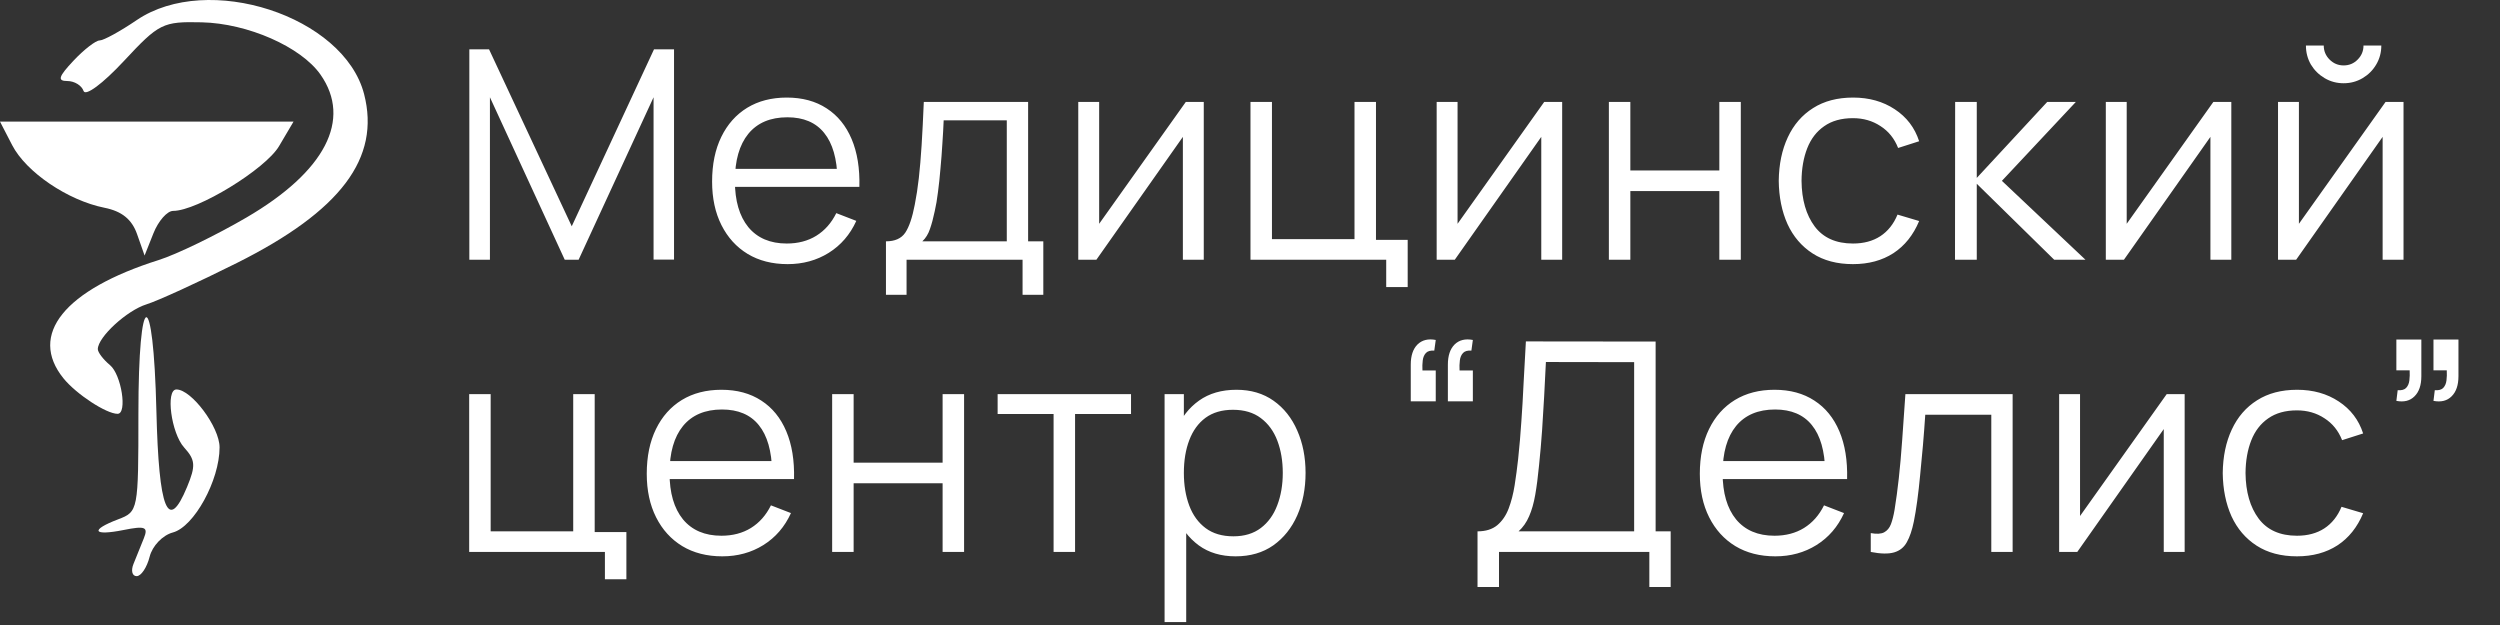
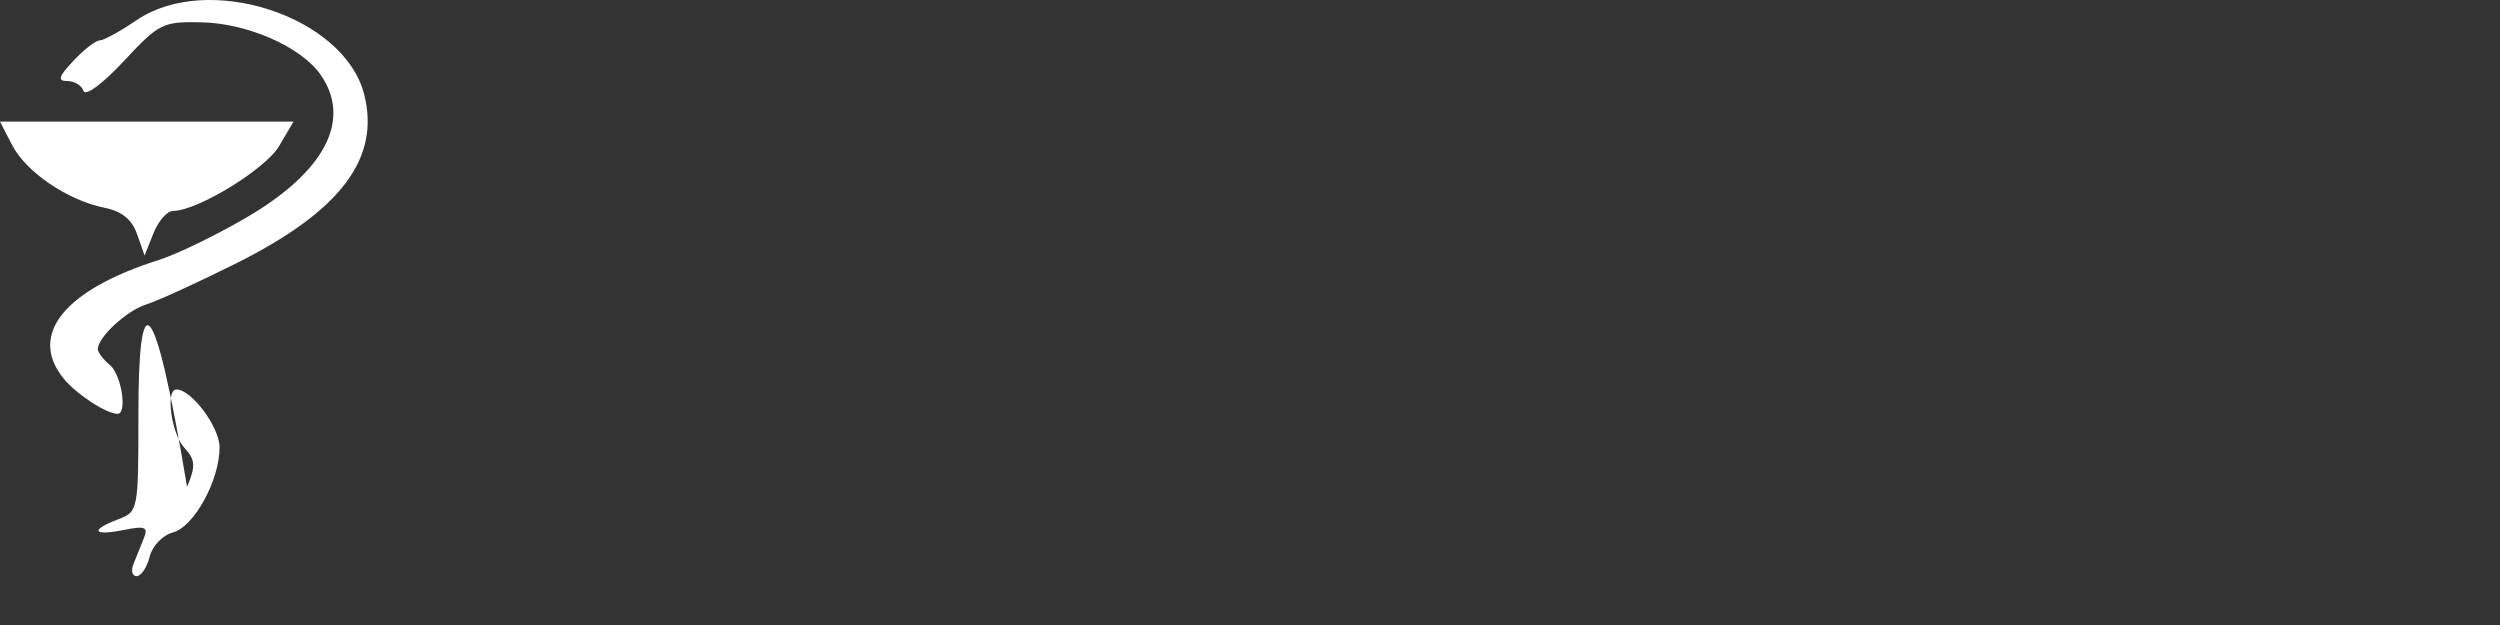
<svg xmlns="http://www.w3.org/2000/svg" width="308" height="77" viewBox="0 0 308 77" fill="none">
  <rect x="0" y="0" width="308" height="77" fill="#333333" stroke="none" />
-   <path d="M57.822 32V6.08H60.252L70.439 27.878L80.573 6.08H83.04V31.982H80.519V11.984L71.285 32H69.576L60.359 11.984V32H57.822ZM97.037 32.54C95.141 32.54 93.497 32.12 92.105 31.28C90.725 30.44 89.651 29.258 88.883 27.734C88.115 26.21 87.731 24.422 87.731 22.37C87.731 20.246 88.109 18.41 88.865 16.862C89.621 15.314 90.683 14.12 92.051 13.28C93.431 12.44 95.057 12.02 96.929 12.02C98.849 12.02 100.487 12.464 101.843 13.352C103.199 14.228 104.225 15.488 104.921 17.132C105.617 18.776 105.935 20.738 105.875 23.018H103.175V22.082C103.127 19.562 102.581 17.66 101.537 16.376C100.505 15.092 98.993 14.45 97.001 14.45C94.913 14.45 93.311 15.128 92.195 16.484C91.091 17.84 90.539 19.772 90.539 22.28C90.539 24.728 91.091 26.63 92.195 27.986C93.311 29.33 94.889 30.002 96.929 30.002C98.321 30.002 99.533 29.684 100.565 29.048C101.609 28.4 102.431 27.47 103.031 26.258L105.497 27.212C104.729 28.904 103.595 30.218 102.095 31.154C100.607 32.078 98.921 32.54 97.037 32.54ZM89.603 23.018V20.804H104.453V23.018H89.603ZM109.15 36.32V29.732C110.254 29.732 111.046 29.378 111.526 28.67C112.006 27.95 112.396 26.804 112.696 25.232C112.9 24.212 113.068 23.114 113.2 21.938C113.332 20.762 113.446 19.418 113.542 17.906C113.638 16.382 113.728 14.6 113.812 12.56H126.664V29.732H128.536V36.32H125.98V32H111.688V36.32H109.15ZM113.632 29.732H124.036V14.828H116.26C116.224 15.74 116.17 16.706 116.098 17.726C116.038 18.746 115.96 19.766 115.864 20.786C115.78 21.806 115.678 22.766 115.558 23.666C115.45 24.554 115.318 25.334 115.162 26.006C114.982 26.87 114.784 27.608 114.568 28.22C114.364 28.832 114.052 29.336 113.632 29.732ZM148.304 12.56V32H145.73V16.862L135.074 32H132.842V12.56H135.416V27.572L146.09 12.56H148.304ZM170.781 35.366V32H154.059V12.56H156.705V29.462H166.875V12.56H169.521V29.552H173.427V35.366H170.781ZM192.459 12.56V32H189.885V16.862L179.229 32H176.997V12.56H179.571V27.572L190.245 12.56H192.459ZM198.213 32V12.56H200.859V21.002H211.821V12.56H214.467V32H211.821V23.54H200.859V32H198.213ZM228.285 32.54C226.329 32.54 224.673 32.102 223.317 31.226C221.961 30.35 220.929 29.144 220.221 27.608C219.525 26.06 219.165 24.284 219.141 22.28C219.165 20.24 219.537 18.452 220.257 16.916C220.977 15.368 222.015 14.168 223.371 13.316C224.727 12.452 226.371 12.02 228.303 12.02C230.271 12.02 231.981 12.5 233.433 13.46C234.897 14.42 235.899 15.734 236.439 17.402L233.847 18.23C233.391 17.066 232.665 16.166 231.669 15.53C230.685 14.882 229.557 14.558 228.285 14.558C226.857 14.558 225.675 14.888 224.739 15.548C223.803 16.196 223.107 17.102 222.651 18.266C222.195 19.43 221.961 20.768 221.949 22.28C221.973 24.608 222.513 26.48 223.569 27.896C224.625 29.3 226.197 30.002 228.285 30.002C229.605 30.002 230.727 29.702 231.651 29.102C232.587 28.49 233.295 27.602 233.775 26.438L236.439 27.23C235.719 28.958 234.663 30.278 233.271 31.19C231.879 32.09 230.217 32.54 228.285 32.54ZM240.856 32L240.874 12.56H243.538V21.92L252.214 12.56H255.742L246.634 22.28L256.93 32H253.078L243.538 22.64V32H240.856ZM274.898 12.56V32H272.324V16.862L261.668 32H259.436V12.56H262.01V27.572L272.684 12.56H274.898ZM288.734 10.256C287.882 10.256 287.102 10.046 286.394 9.626C285.686 9.206 285.122 8.648 284.702 7.952C284.294 7.244 284.09 6.464 284.09 5.612H286.286C286.286 6.284 286.526 6.86 287.006 7.34C287.486 7.82 288.062 8.06 288.734 8.06C289.418 8.06 289.994 7.82 290.462 7.34C290.942 6.86 291.182 6.284 291.182 5.612H293.378C293.378 6.464 293.168 7.244 292.748 7.952C292.34 8.648 291.782 9.206 291.074 9.626C290.366 10.046 289.586 10.256 288.734 10.256ZM296.114 12.56V32H293.54V16.862L282.884 32H280.652V12.56H283.226V27.572L293.9 12.56H296.114ZM74.525 71.366V68H57.803V48.56H60.45V65.462H70.62V48.56H73.266V65.552H77.171V71.366H74.525ZM88.986 68.54C87.09 68.54 85.446 68.12 84.054 67.28C82.674 66.44 81.6 65.258 80.832 63.734C80.064 62.21 79.68 60.422 79.68 58.37C79.68 56.246 80.058 54.41 80.814 52.862C81.57 51.314 82.632 50.12 84 49.28C85.38 48.44 87.006 48.02 88.878 48.02C90.798 48.02 92.436 48.464 93.792 49.352C95.148 50.228 96.174 51.488 96.87 53.132C97.566 54.776 97.884 56.738 97.824 59.018H95.124V58.082C95.076 55.562 94.53 53.66 93.486 52.376C92.454 51.092 90.942 50.45 88.95 50.45C86.862 50.45 85.26 51.128 84.144 52.484C83.04 53.84 82.488 55.772 82.488 58.28C82.488 60.728 83.04 62.63 84.144 63.986C85.26 65.33 86.838 66.002 88.878 66.002C90.27 66.002 91.482 65.684 92.514 65.048C93.558 64.4 94.38 63.47 94.98 62.258L97.446 63.212C96.678 64.904 95.544 66.218 94.044 67.154C92.556 68.078 90.87 68.54 88.986 68.54ZM81.552 59.018V56.804H96.402V59.018H81.552ZM102.521 68V48.56H105.167V57.002H116.129V48.56H118.775V68H116.129V59.54H105.167V68H102.521ZM129.802 68V51.008H122.908V48.56H139.342V51.008H132.448V68H129.802ZM152.224 68.54C150.436 68.54 148.924 68.09 147.688 67.19C146.452 66.278 145.516 65.048 144.88 63.5C144.244 61.94 143.926 60.194 143.926 58.262C143.926 56.294 144.244 54.542 144.88 53.006C145.528 51.458 146.476 50.24 147.724 49.352C148.972 48.464 150.508 48.02 152.332 48.02C154.108 48.02 155.632 48.47 156.904 49.37C158.176 50.27 159.148 51.494 159.82 53.042C160.504 54.59 160.846 56.33 160.846 58.262C160.846 60.206 160.504 61.952 159.82 63.5C159.136 65.048 158.152 66.278 156.868 67.19C155.584 68.09 154.036 68.54 152.224 68.54ZM143.476 76.64V48.56H145.852V63.194H146.14V76.64H143.476ZM151.954 66.074C153.31 66.074 154.438 65.732 155.338 65.048C156.238 64.364 156.91 63.434 157.354 62.258C157.81 61.07 158.038 59.738 158.038 58.262C158.038 56.798 157.816 55.478 157.372 54.302C156.928 53.126 156.25 52.196 155.338 51.512C154.438 50.828 153.292 50.486 151.9 50.486C150.544 50.486 149.416 50.816 148.516 51.476C147.628 52.136 146.962 53.054 146.518 54.23C146.074 55.394 145.852 56.738 145.852 58.262C145.852 59.762 146.074 61.106 146.518 62.294C146.962 63.47 147.634 64.394 148.534 65.066C149.434 65.738 150.574 66.074 151.954 66.074ZM181.456 41.882L181.276 43.196C180.808 43.16 180.466 43.256 180.25 43.484C180.034 43.712 179.902 44.018 179.854 44.402C179.806 44.786 179.794 45.2 179.818 45.644H181.456V49.442H178.378V44.924C178.378 43.82 178.654 42.992 179.206 42.44C179.77 41.888 180.52 41.702 181.456 41.882ZM176.884 41.882L176.704 43.196C176.236 43.16 175.894 43.256 175.678 43.484C175.462 43.712 175.33 44.018 175.282 44.402C175.234 44.786 175.222 45.2 175.246 45.644H176.884V49.442H173.806V44.924C173.806 43.82 174.082 42.992 174.634 42.44C175.198 41.888 175.948 41.702 176.884 41.882ZM182.031 72.32V65.462C183.039 65.462 183.849 65.21 184.461 64.706C185.073 64.19 185.541 63.506 185.865 62.654C186.189 61.802 186.435 60.848 186.603 59.792C186.771 58.724 186.915 57.644 187.035 56.552C187.203 54.956 187.335 53.414 187.431 51.926C187.539 50.438 187.629 48.896 187.701 47.3C187.785 45.704 187.881 43.958 187.989 42.062L203.973 42.08V65.462H205.827V72.32H203.199V68H184.677V72.32H182.031ZM187.089 65.462H201.327V44.618L190.455 44.6C190.383 46.064 190.311 47.48 190.239 48.848C190.167 50.216 190.083 51.596 189.987 52.988C189.891 54.38 189.765 55.832 189.609 57.344C189.477 58.724 189.321 59.93 189.141 60.962C188.961 61.994 188.709 62.876 188.385 63.608C188.073 64.34 187.641 64.958 187.089 65.462ZM218.725 68.54C216.829 68.54 215.185 68.12 213.793 67.28C212.413 66.44 211.339 65.258 210.571 63.734C209.803 62.21 209.419 60.422 209.419 58.37C209.419 56.246 209.797 54.41 210.553 52.862C211.309 51.314 212.371 50.12 213.739 49.28C215.119 48.44 216.745 48.02 218.617 48.02C220.537 48.02 222.175 48.464 223.531 49.352C224.887 50.228 225.913 51.488 226.609 53.132C227.305 54.776 227.623 56.738 227.563 59.018H224.863V58.082C224.815 55.562 224.269 53.66 223.225 52.376C222.193 51.092 220.681 50.45 218.689 50.45C216.601 50.45 214.999 51.128 213.883 52.484C212.779 53.84 212.227 55.772 212.227 58.28C212.227 60.728 212.779 62.63 213.883 63.986C214.999 65.33 216.577 66.002 218.617 66.002C220.009 66.002 221.221 65.684 222.253 65.048C223.297 64.4 224.119 63.47 224.719 62.258L227.185 63.212C226.417 64.904 225.283 66.218 223.783 67.154C222.295 68.078 220.609 68.54 218.725 68.54ZM211.291 59.018V56.804H226.141V59.018H211.291ZM230.478 68V65.678C231.198 65.81 231.744 65.78 232.116 65.588C232.5 65.384 232.782 65.048 232.962 64.58C233.142 64.1 233.292 63.506 233.412 62.798C233.604 61.622 233.778 60.326 233.934 58.91C234.09 57.494 234.228 55.934 234.348 54.23C234.48 52.514 234.612 50.624 234.744 48.56H247.956V68H245.328V51.098H237.192C237.108 52.37 237.012 53.636 236.904 54.896C236.796 56.156 236.682 57.368 236.562 58.532C236.454 59.684 236.334 60.746 236.202 61.718C236.07 62.69 235.932 63.53 235.788 64.238C235.572 65.306 235.284 66.158 234.924 66.794C234.576 67.43 234.054 67.85 233.358 68.054C232.662 68.258 231.702 68.24 230.478 68ZM269.149 48.56V68H266.575V52.862L255.919 68H253.687V48.56H256.261V63.572L266.935 48.56H269.149ZM282.985 68.54C281.029 68.54 279.373 68.102 278.017 67.226C276.661 66.35 275.629 65.144 274.921 63.608C274.225 62.06 273.865 60.284 273.841 58.28C273.865 56.24 274.237 54.452 274.957 52.916C275.677 51.368 276.715 50.168 278.071 49.316C279.427 48.452 281.071 48.02 283.003 48.02C284.971 48.02 286.681 48.5 288.133 49.46C289.597 50.42 290.599 51.734 291.139 53.402L288.547 54.23C288.091 53.066 287.365 52.166 286.369 51.53C285.385 50.882 284.257 50.558 282.985 50.558C281.557 50.558 280.375 50.888 279.439 51.548C278.503 52.196 277.807 53.102 277.351 54.266C276.895 55.43 276.661 56.768 276.649 58.28C276.673 60.608 277.213 62.48 278.269 63.896C279.325 65.3 280.897 66.002 282.985 66.002C284.305 66.002 285.427 65.702 286.351 65.102C287.287 64.49 287.995 63.602 288.475 62.438L291.139 63.23C290.419 64.958 289.363 66.278 287.971 67.19C286.579 68.09 284.917 68.54 282.985 68.54ZM295.232 49.388L295.394 48.074C295.874 48.11 296.222 48.014 296.438 47.786C296.654 47.558 296.786 47.252 296.834 46.868C296.882 46.484 296.894 46.07 296.87 45.626H295.232V41.828H298.31V46.346C298.31 47.45 298.028 48.278 297.464 48.83C296.912 49.382 296.168 49.568 295.232 49.388ZM299.804 49.388L299.966 48.074C300.446 48.11 300.794 48.014 301.01 47.786C301.226 47.558 301.358 47.252 301.406 46.868C301.454 46.484 301.466 46.07 301.442 45.626H299.804V41.828H302.882V46.346C302.882 47.45 302.6 48.278 302.036 48.83C301.484 49.382 300.74 49.568 299.804 49.388Z" fill="white" />
-   <path fill-rule="evenodd" clip-rule="evenodd" d="M16.836 2.482C14.813 3.857 12.762 4.982 12.278 4.982C11.795 4.982 10.343 6.107 9.051 7.482C7.202 9.45 7.041 9.982 8.293 9.982C9.168 9.982 10.067 10.531 10.291 11.201C10.522 11.896 12.656 10.317 15.254 7.528C19.597 2.865 20.048 2.641 24.856 2.75C30.525 2.879 37.088 5.769 39.485 9.191C43.372 14.741 40.061 21.134 30.367 26.795C26.618 28.984 21.751 31.343 19.551 32.037C7.923 35.707 3.47 41.241 7.823 46.615C9.399 48.56 13.094 50.982 14.485 50.982C15.713 50.982 14.961 46.153 13.551 44.982C12.726 44.297 12.051 43.411 12.051 43.013C12.051 41.536 15.63 38.244 18.051 37.493C19.426 37.067 24.434 34.775 29.179 32.401C41.98 25.997 46.893 19.477 44.857 11.594C42.374 1.976 25.605 -3.477 16.836 2.482ZM1.501 17.885C3.221 21.211 8.355 24.693 12.871 25.596C15.013 26.024 16.246 27.022 16.887 28.848L17.813 31.482L18.907 28.732C19.509 27.219 20.599 25.982 21.33 25.982C24.305 25.982 32.696 20.854 34.377 18.008L36.164 14.982H18.082H0L1.501 17.885ZM17.051 51.007C17.051 62.913 17.026 63.041 14.551 63.982C11.055 65.311 11.433 66.056 15.219 65.298C17.902 64.762 18.284 64.919 17.719 66.323C17.352 67.236 16.778 68.657 16.444 69.482C16.11 70.307 16.286 70.982 16.836 70.982C17.385 70.982 18.104 69.907 18.434 68.593C18.769 67.256 20.029 65.938 21.292 65.602C23.905 64.908 27.051 59.178 27.051 55.115C27.051 52.618 23.597 47.982 21.737 47.982C20.376 47.982 21.089 53.366 22.683 55.128C24.078 56.669 24.131 57.375 23.046 59.994C20.697 65.665 19.564 62.862 19.269 50.65C18.892 35.022 17.051 35.318 17.051 51.007Z" fill="white" />
+   <path fill-rule="evenodd" clip-rule="evenodd" d="M16.836 2.482C14.813 3.857 12.762 4.982 12.278 4.982C11.795 4.982 10.343 6.107 9.051 7.482C7.202 9.45 7.041 9.982 8.293 9.982C9.168 9.982 10.067 10.531 10.291 11.201C10.522 11.896 12.656 10.317 15.254 7.528C19.597 2.865 20.048 2.641 24.856 2.75C30.525 2.879 37.088 5.769 39.485 9.191C43.372 14.741 40.061 21.134 30.367 26.795C26.618 28.984 21.751 31.343 19.551 32.037C7.923 35.707 3.47 41.241 7.823 46.615C9.399 48.56 13.094 50.982 14.485 50.982C15.713 50.982 14.961 46.153 13.551 44.982C12.726 44.297 12.051 43.411 12.051 43.013C12.051 41.536 15.63 38.244 18.051 37.493C19.426 37.067 24.434 34.775 29.179 32.401C41.98 25.997 46.893 19.477 44.857 11.594C42.374 1.976 25.605 -3.477 16.836 2.482ZM1.501 17.885C3.221 21.211 8.355 24.693 12.871 25.596C15.013 26.024 16.246 27.022 16.887 28.848L17.813 31.482L18.907 28.732C19.509 27.219 20.599 25.982 21.33 25.982C24.305 25.982 32.696 20.854 34.377 18.008L36.164 14.982H18.082H0L1.501 17.885ZM17.051 51.007C17.051 62.913 17.026 63.041 14.551 63.982C11.055 65.311 11.433 66.056 15.219 65.298C17.902 64.762 18.284 64.919 17.719 66.323C17.352 67.236 16.778 68.657 16.444 69.482C16.11 70.307 16.286 70.982 16.836 70.982C17.385 70.982 18.104 69.907 18.434 68.593C18.769 67.256 20.029 65.938 21.292 65.602C23.905 64.908 27.051 59.178 27.051 55.115C27.051 52.618 23.597 47.982 21.737 47.982C20.376 47.982 21.089 53.366 22.683 55.128C24.078 56.669 24.131 57.375 23.046 59.994C18.892 35.022 17.051 35.318 17.051 51.007Z" fill="white" />
</svg>